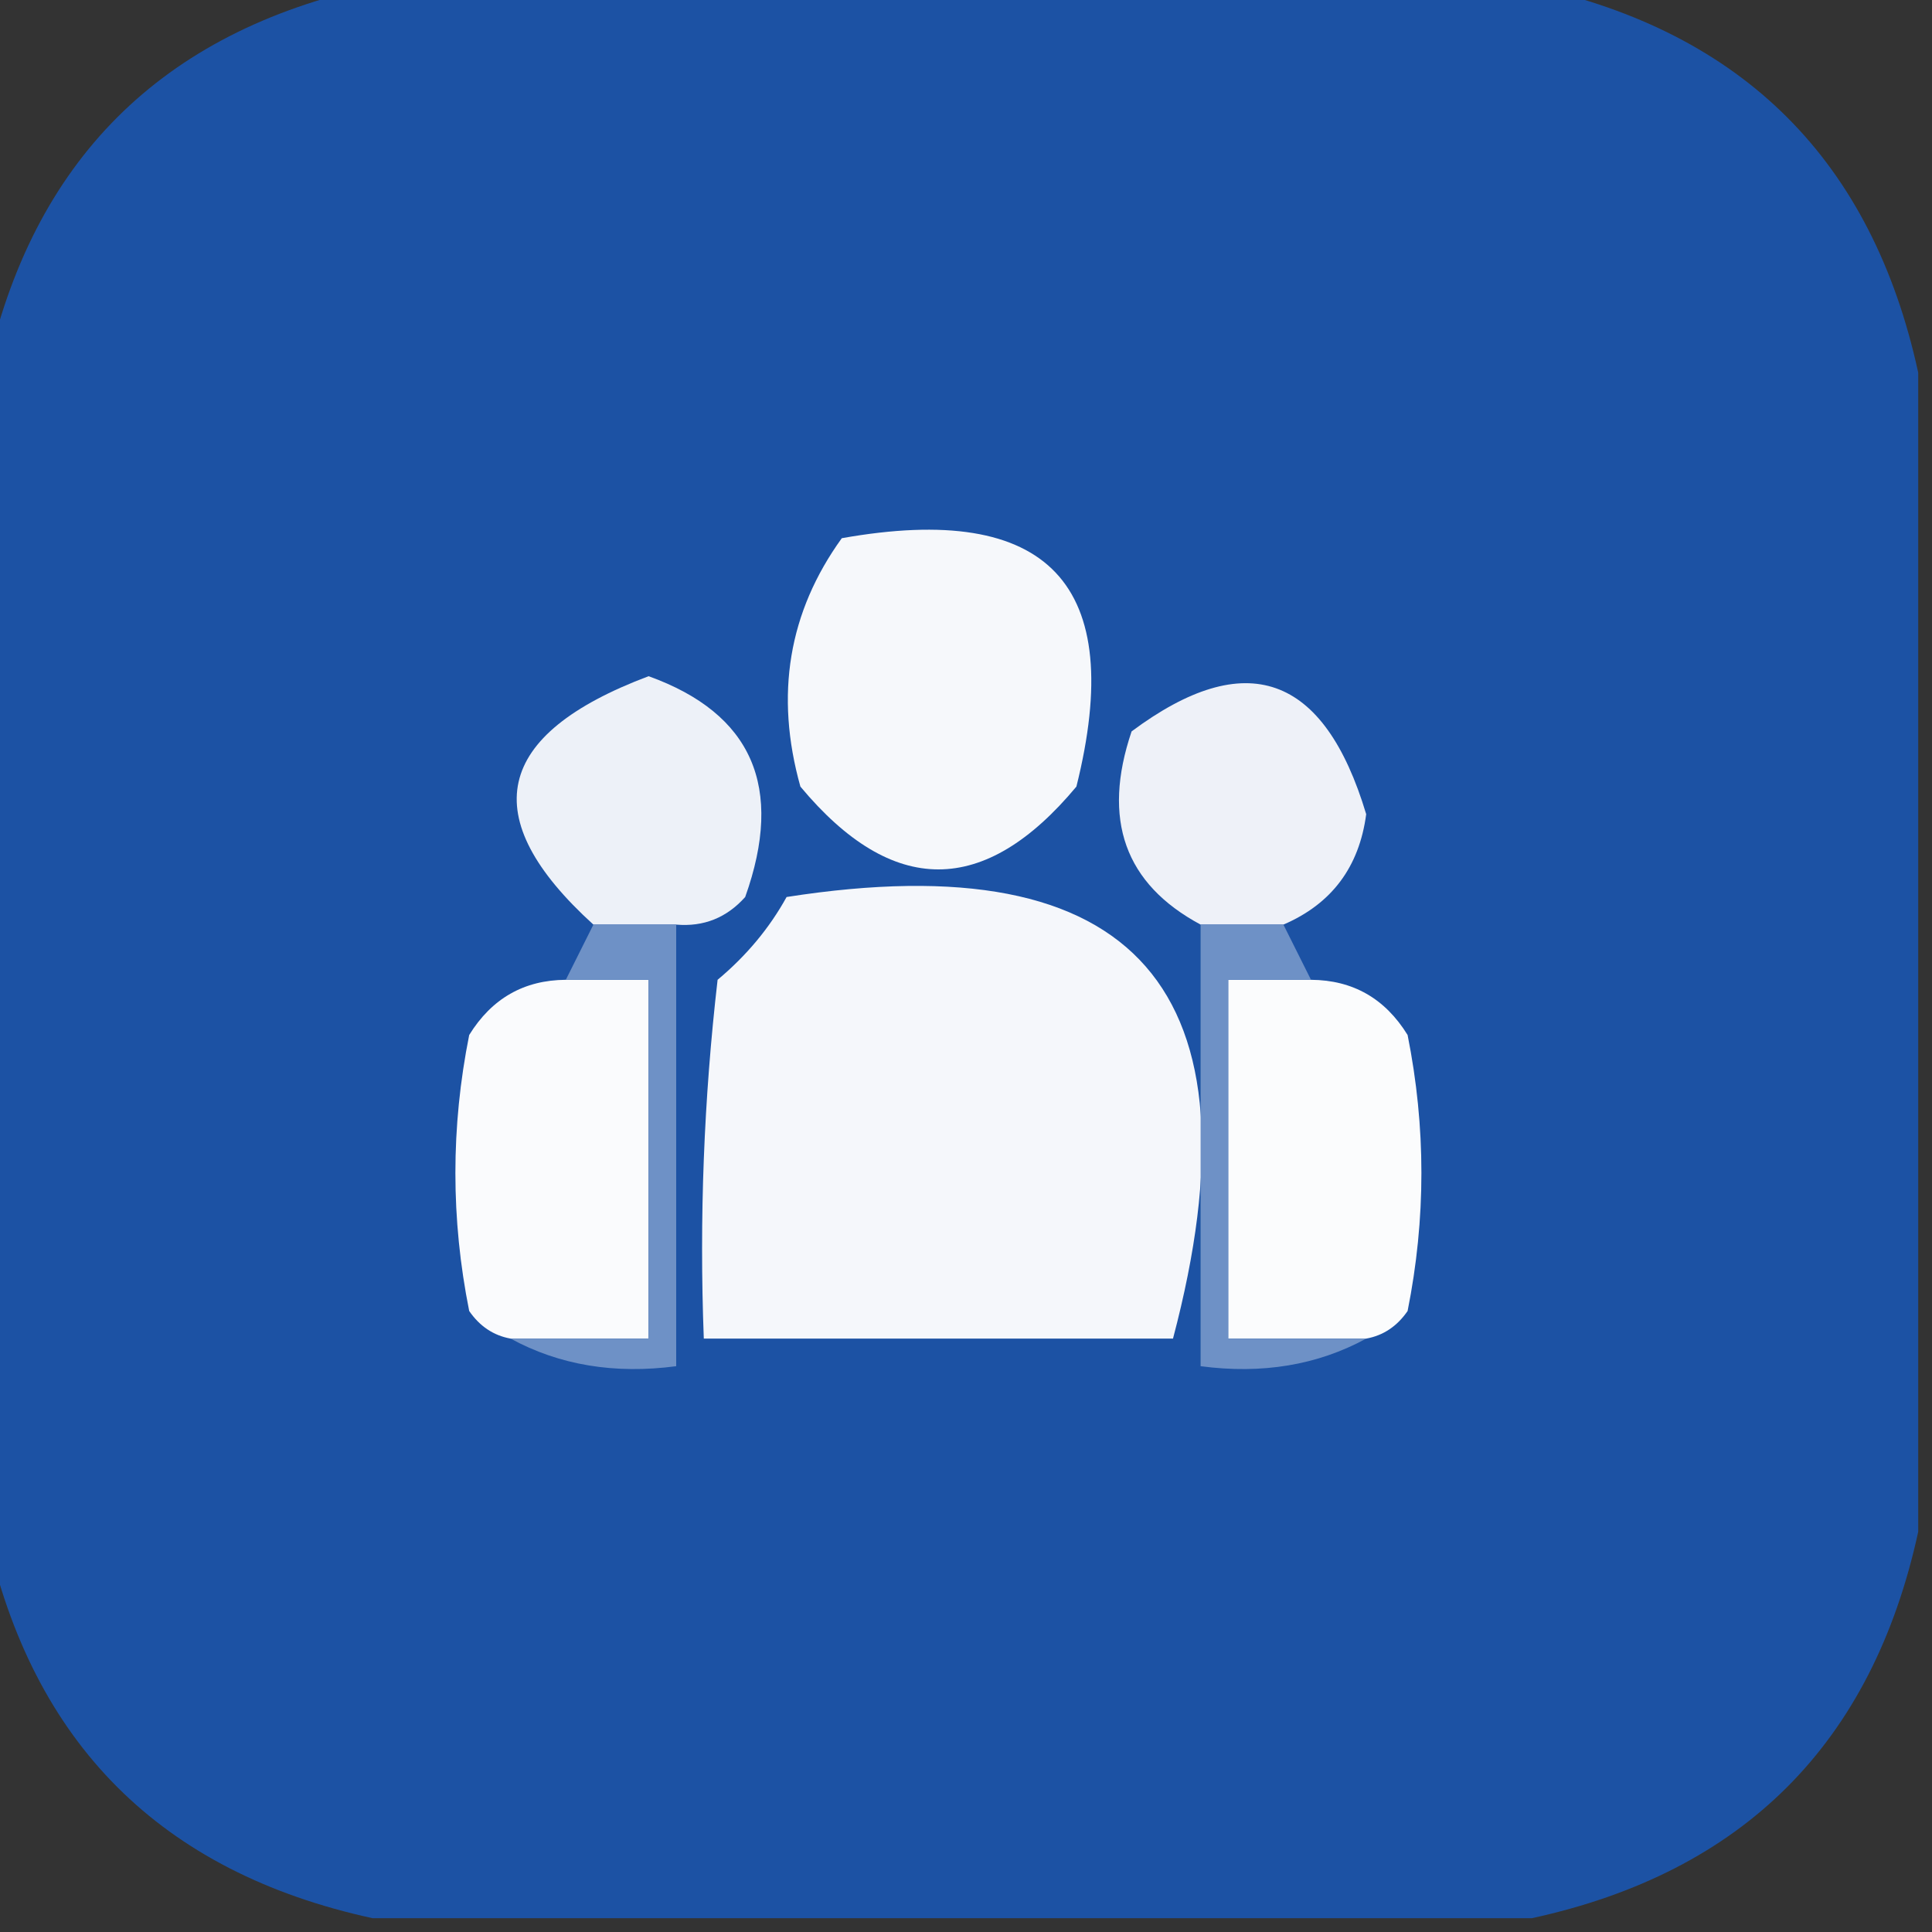
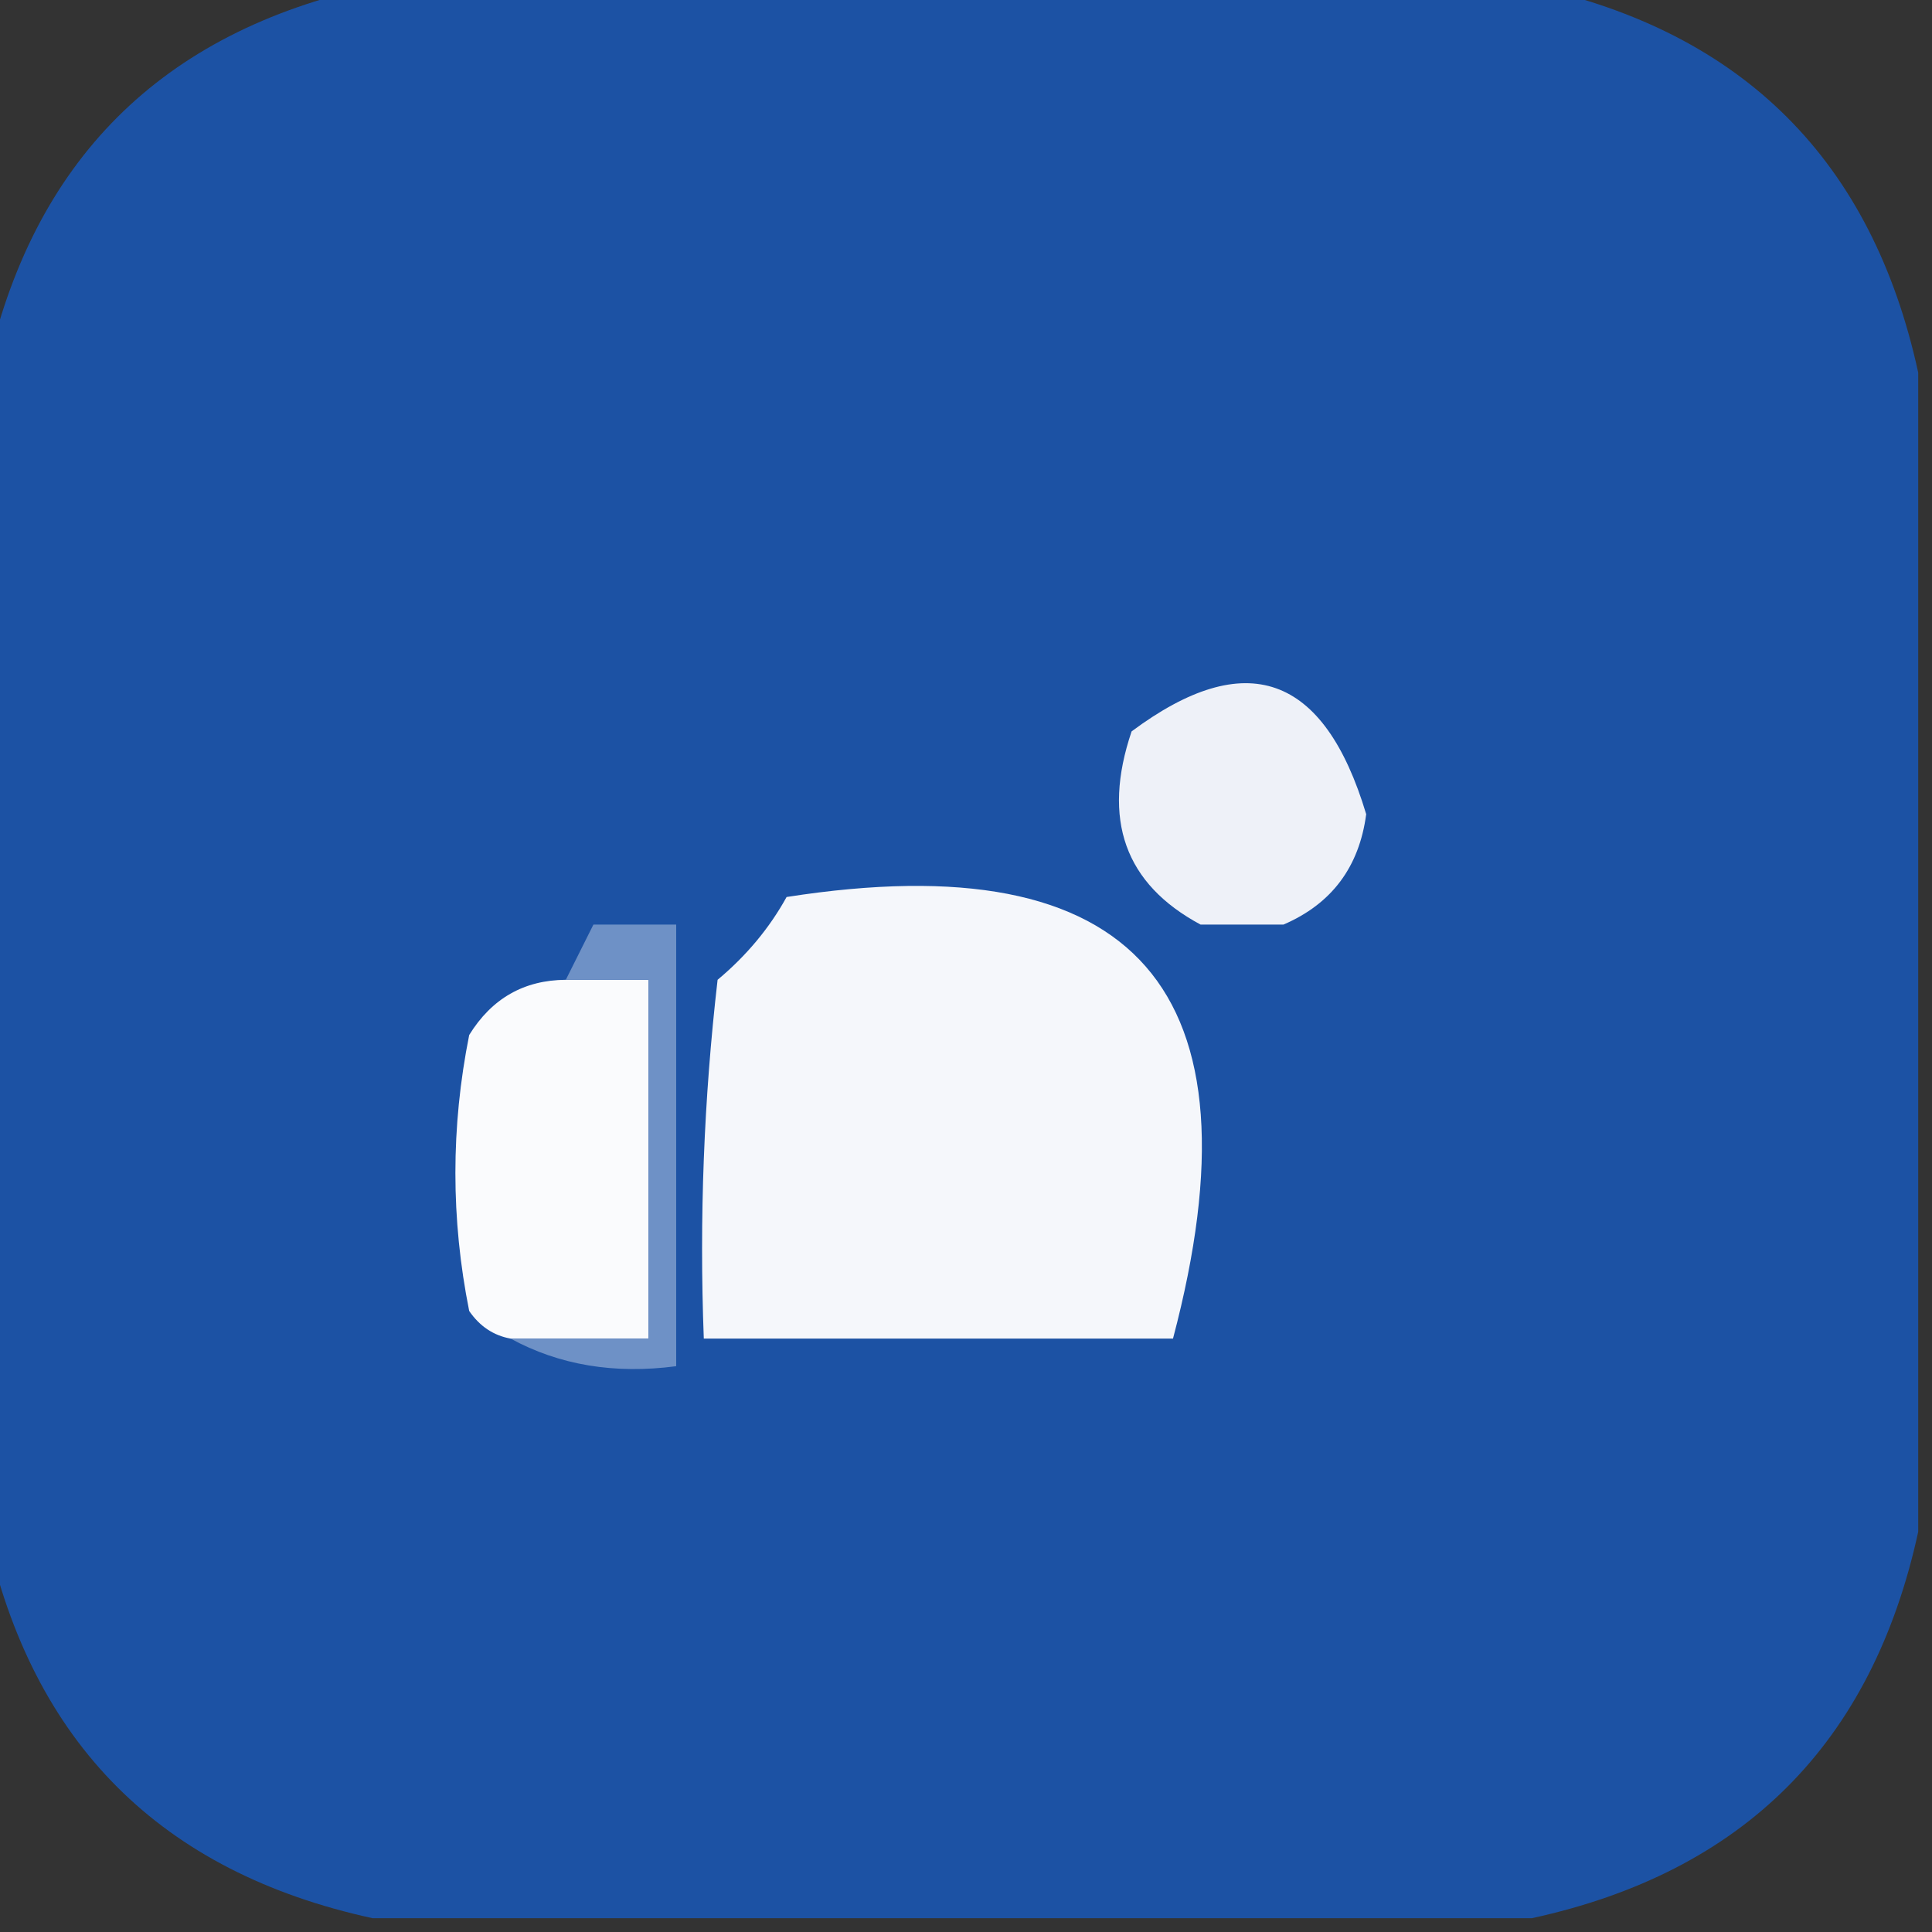
<svg xmlns="http://www.w3.org/2000/svg" version="1.1" width="70px" height="70px" style="shape-rendering:geometricPrecision; text-rendering:geometricPrecision; image-rendering:optimizeQuality; fill-rule:evenodd; clip-rule:evenodd">
  <rect width="100%" height="100%" fill="#333333" stroke="none" />
  <g>
    <path style="opacity:0.99" fill="#1d53a6" d="M 13.5,-0.5 C 27.5,-0.5 41.5,-0.5 55.5,-0.5C 63.167,1.167 67.833,5.833 69.5,13.5C 69.5,27.5 69.5,41.5 69.5,55.5C 67.833,63.167 63.167,67.833 55.5,69.5C 41.5,69.5 27.5,69.5 13.5,69.5C 5.833,67.833 1.167,63.167 -0.5,55.5C -0.5,41.5 -0.5,27.5 -0.5,13.5C 1.167,5.833 5.833,1.167 13.5,-0.5 Z" />
  </g>
  <g>
-     <path style="opacity:1" fill="#f6f8fb" d="M 30.5,19.5 C 38,18.166 40.833,21.166 39,28.5C 35.667,32.5 32.333,32.5 29,28.5C 28.068,25.177 28.568,22.177 30.5,19.5 Z" />
-   </g>
+     </g>
  <g>
-     <path style="opacity:1" fill="#edf1f8" d="M 24.5,33.5 C 23.5,33.5 22.5,33.5 21.5,33.5C 17.218,29.613 17.885,26.613 23.5,24.5C 27.254,25.852 28.421,28.518 27,32.5C 26.329,33.252 25.496,33.586 24.5,33.5 Z" />
-   </g>
+     </g>
  <g>
    <path style="opacity:1" fill="#eef1f8" d="M 46.5,33.5 C 45.5,33.5 44.5,33.5 43.5,33.5C 40.753,32.027 39.919,29.694 41,26.5C 45.141,23.416 47.974,24.416 49.5,29.5C 49.246,31.417 48.246,32.751 46.5,33.5 Z" />
  </g>
  <g>
    <path style="opacity:1" fill="#f5f7fb" d="M 28.5,32.5 C 41.178,30.52 45.844,35.853 42.5,48.5C 36.833,48.5 31.167,48.5 25.5,48.5C 25.334,44.154 25.501,39.821 26,35.5C 27.045,34.627 27.878,33.627 28.5,32.5 Z" />
  </g>
  <g>
    <path style="opacity:1" fill="#fafbfd" d="M 20.5,35.5 C 21.5,35.5 22.5,35.5 23.5,35.5C 23.5,39.833 23.5,44.167 23.5,48.5C 21.833,48.5 20.167,48.5 18.5,48.5C 17.883,48.389 17.383,48.056 17,47.5C 16.333,44.167 16.333,40.833 17,37.5C 17.816,36.177 18.983,35.511 20.5,35.5 Z" />
  </g>
  <g>
-     <path style="opacity:1" fill="#fbfcfd" d="M 47.5,35.5 C 49.017,35.511 50.184,36.177 51,37.5C 51.667,40.833 51.667,44.167 51,47.5C 50.617,48.056 50.117,48.389 49.5,48.5C 47.833,48.5 46.167,48.5 44.5,48.5C 44.5,44.167 44.5,39.833 44.5,35.5C 45.5,35.5 46.5,35.5 47.5,35.5 Z" />
-   </g>
+     </g>
  <g>
    <path style="opacity:1" fill="#6e91c6" d="M 21.5,33.5 C 22.5,33.5 23.5,33.5 24.5,33.5C 24.5,38.833 24.5,44.167 24.5,49.5C 22.265,49.795 20.265,49.461 18.5,48.5C 20.167,48.5 21.833,48.5 23.5,48.5C 23.5,44.167 23.5,39.833 23.5,35.5C 22.5,35.5 21.5,35.5 20.5,35.5C 20.833,34.833 21.167,34.167 21.5,33.5 Z" />
  </g>
  <g>
-     <path style="opacity:1" fill="#6e91c6" d="M 43.5,33.5 C 44.5,33.5 45.5,33.5 46.5,33.5C 46.833,34.167 47.167,34.833 47.5,35.5C 46.5,35.5 45.5,35.5 44.5,35.5C 44.5,39.833 44.5,44.167 44.5,48.5C 46.167,48.5 47.833,48.5 49.5,48.5C 47.735,49.461 45.735,49.795 43.5,49.5C 43.5,44.167 43.5,38.833 43.5,33.5 Z" />
-   </g>
+     </g>
</svg>